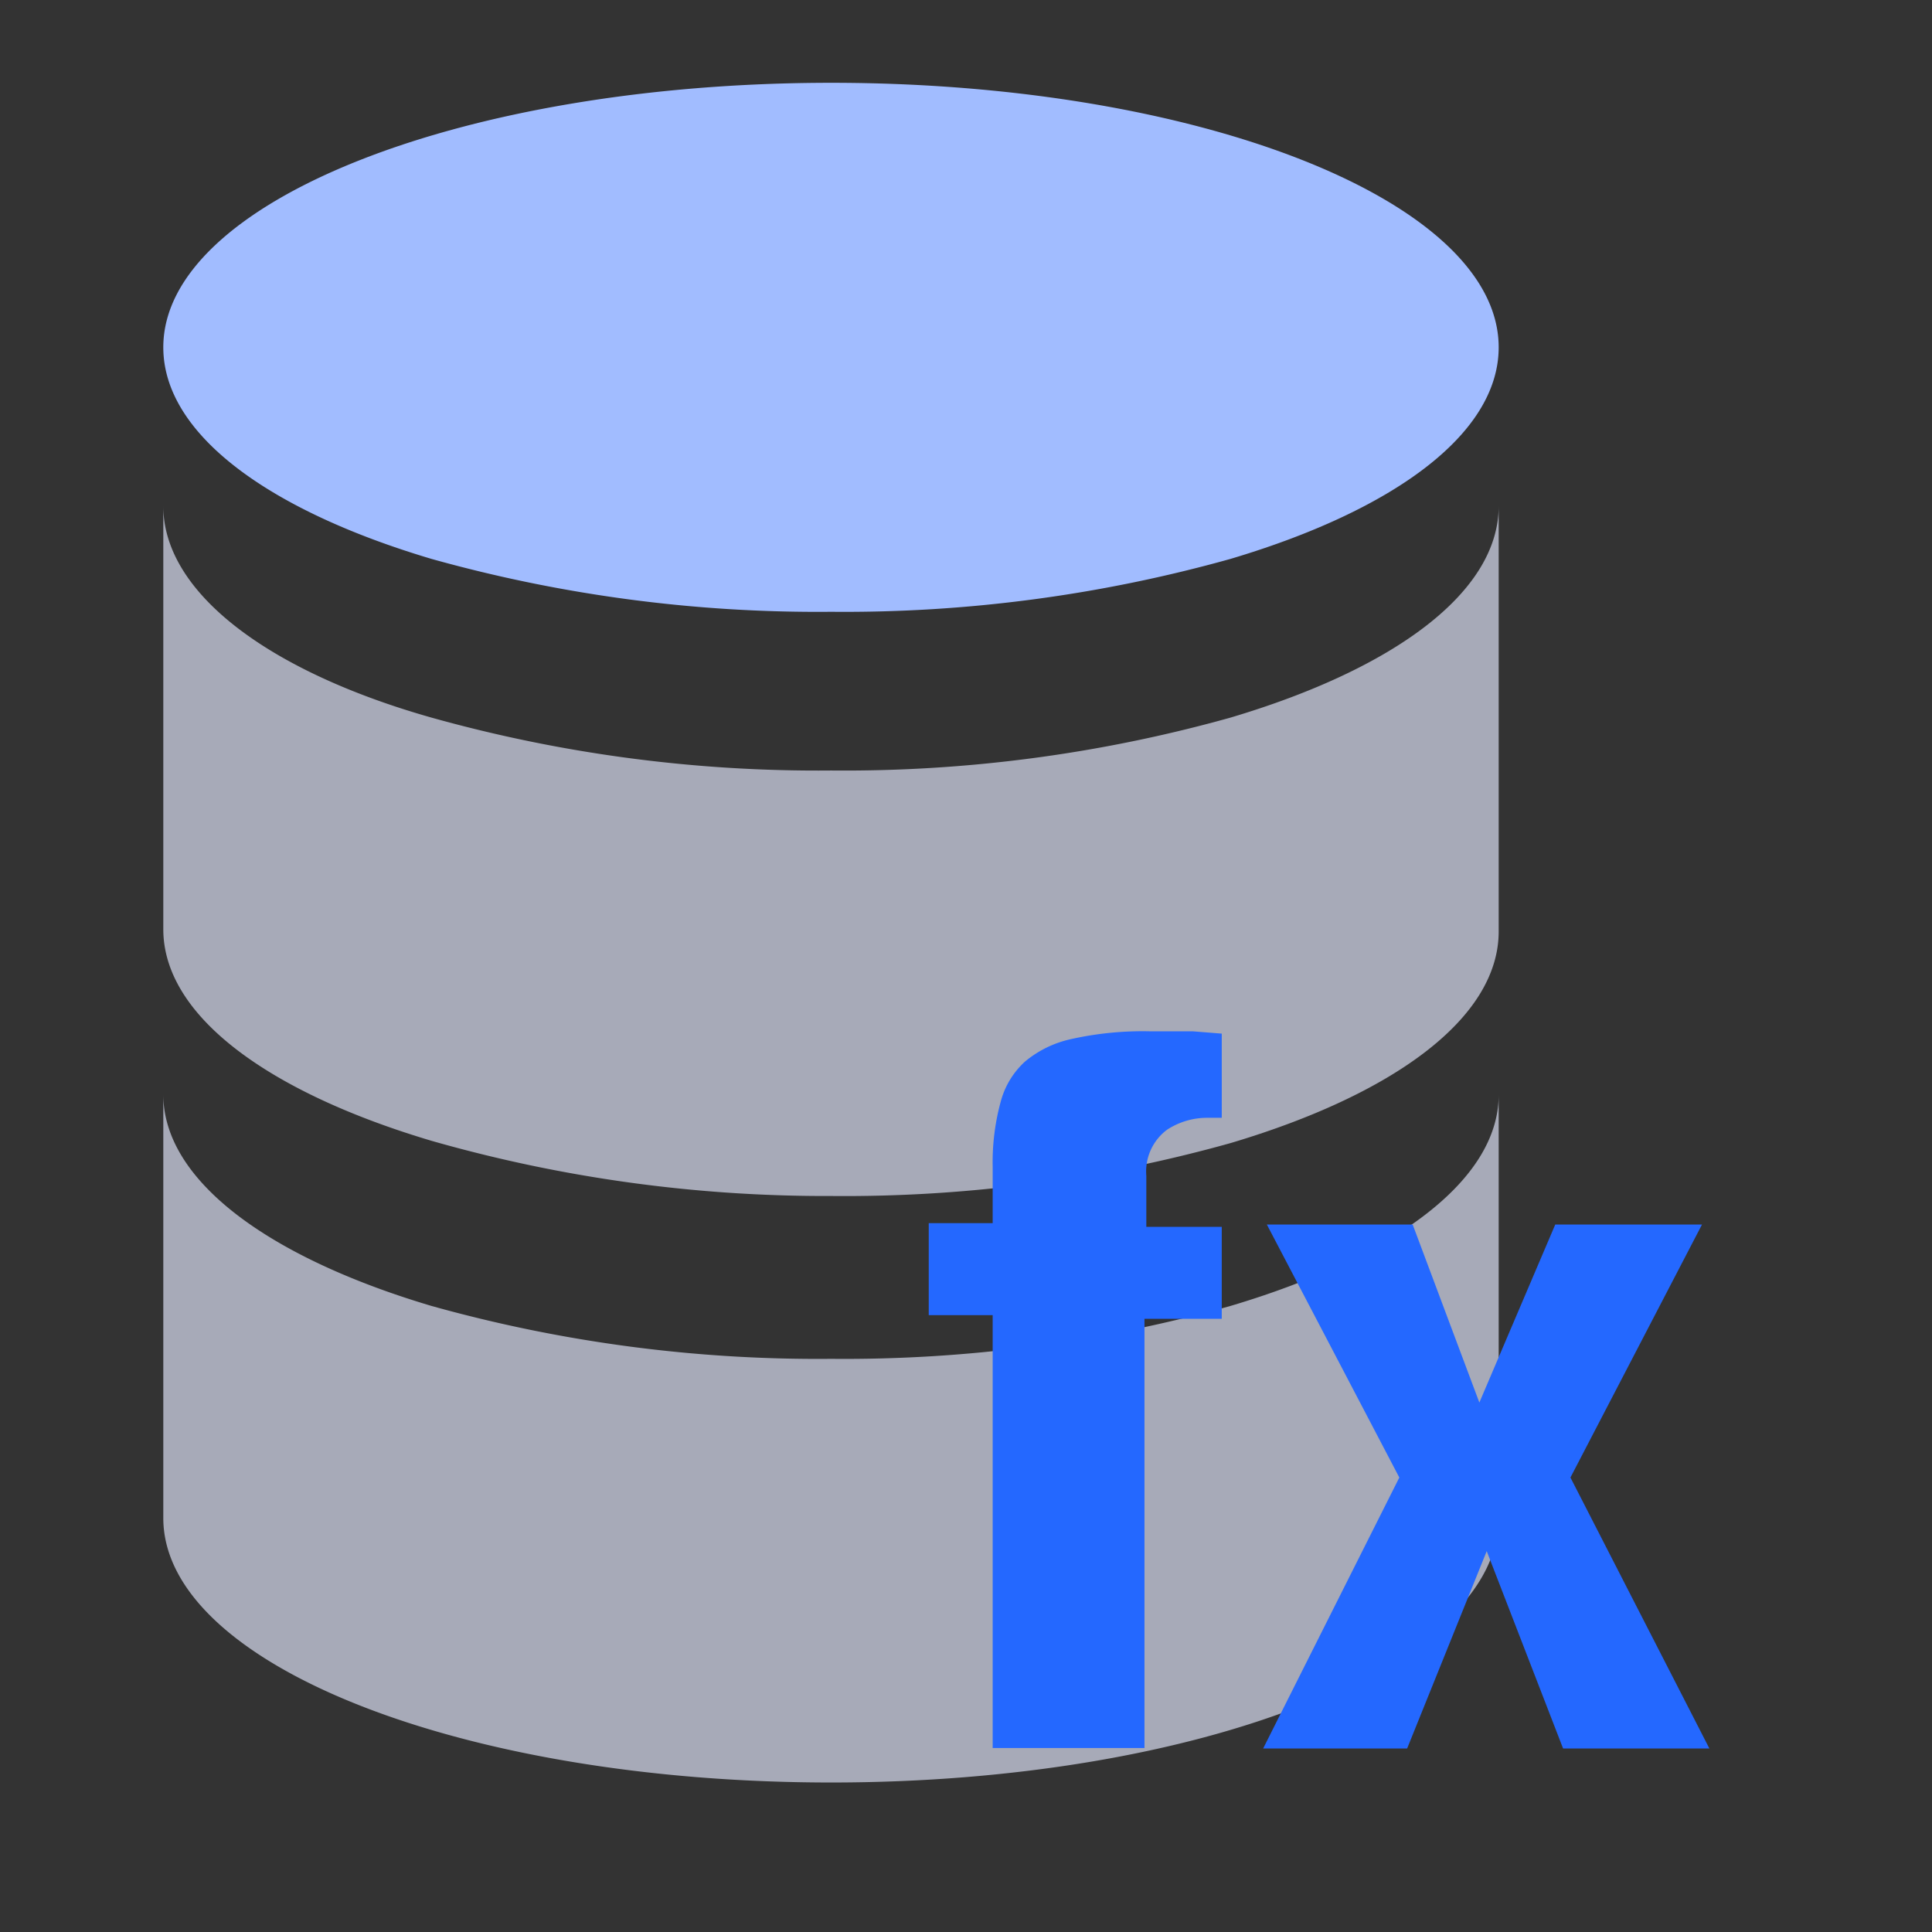
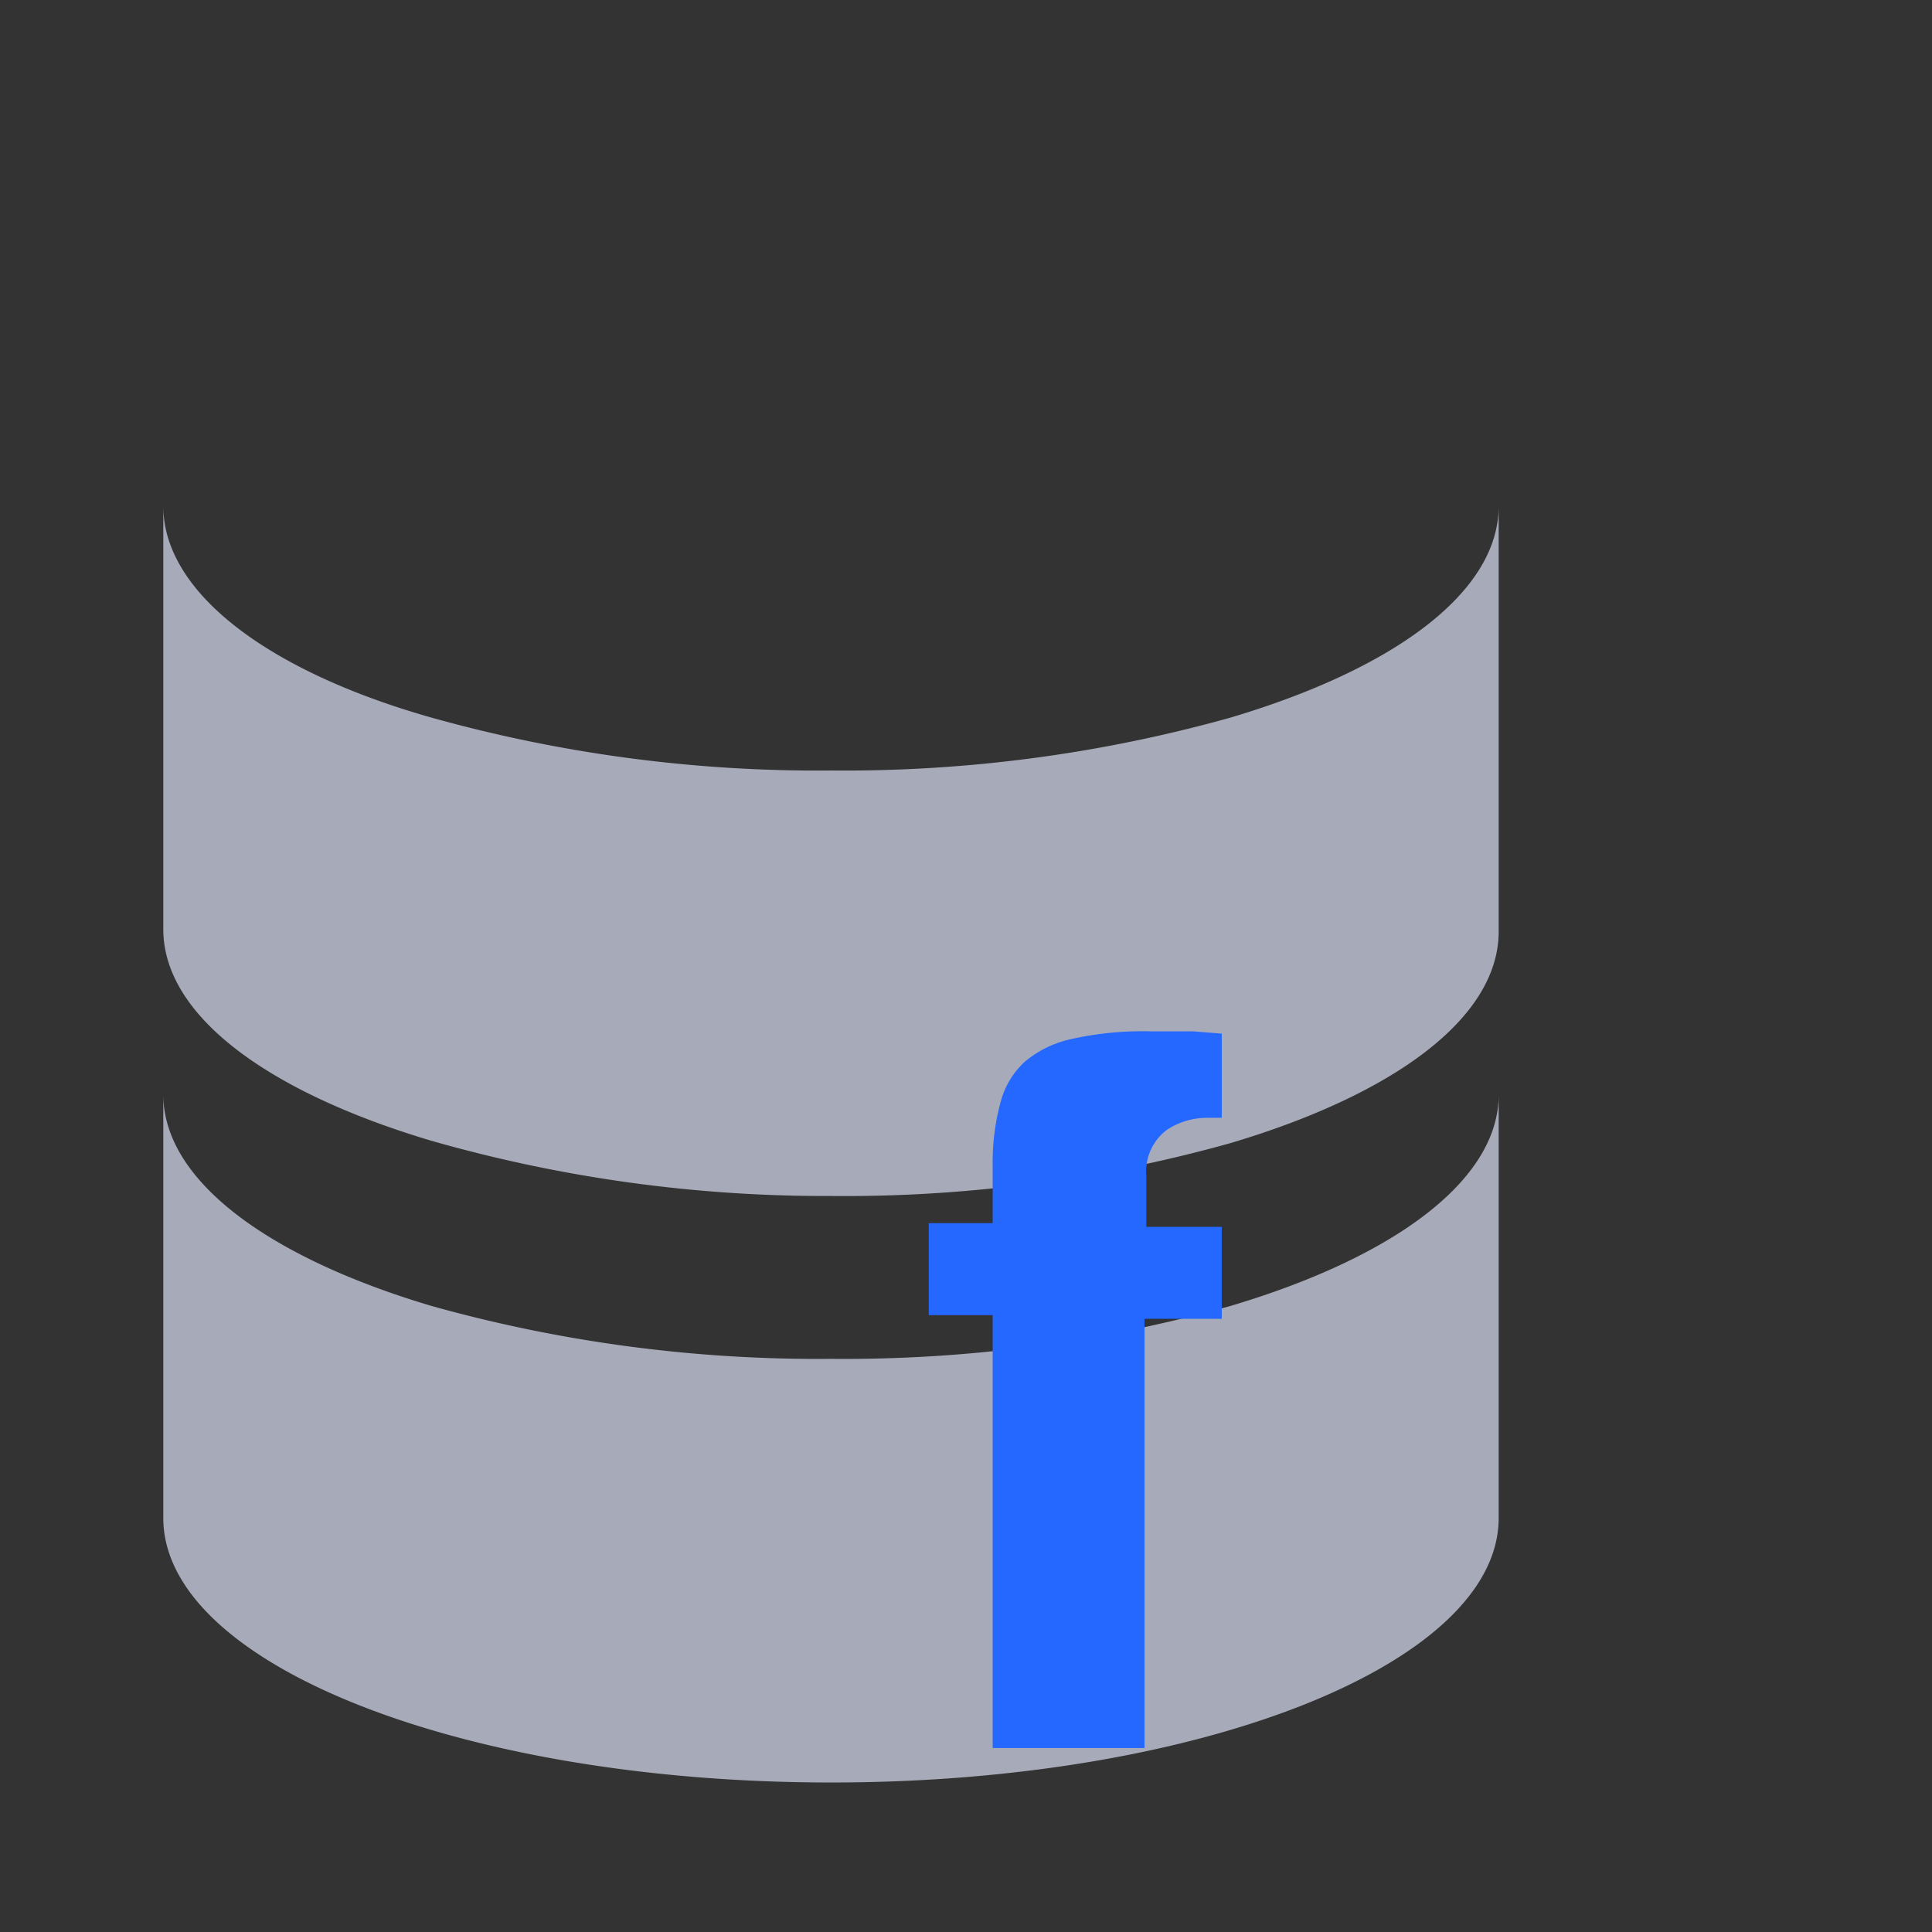
<svg xmlns="http://www.w3.org/2000/svg" viewBox="0 0 42 42">
  <rect x="0" y="0" width="42" height="42" fill="#333333" stroke="none" />
  <defs>
    <style>.cls-1{fill:none;}.cls-2,.cls-5{fill:#e5eaff;}.cls-2,.cls-4{opacity:0.65;}.cls-3{fill:#a1bcff;}.cls-6{fill:#2468ff;}</style>
  </defs>
  <g id="图层_2" data-name="图层 2">
    <g id="图层_1-2" data-name="图层 1">
      <rect class="cls-1" width="42" height="42" />
      <path class="cls-2" d="M26.75,15.6a31.15,31.15,0,0,1-8.68,1.15A31.17,31.17,0,0,1,9.38,15.6c-3.53-1-5.83-2.71-5.83-4.6v9.2c0,1.89,2.3,3.55,5.83,4.6A31.17,31.17,0,0,0,18.07,26a31.15,31.15,0,0,0,8.68-1.15c3.53-1.05,5.83-2.71,5.83-4.6V11C32.58,12.89,30.28,14.55,26.75,15.6Z" />
-       <path class="cls-3" d="M18.07,1.8c-8,0-14.52,2.58-14.52,5.75,0,1.89,2.3,3.55,5.83,4.6a31.17,31.17,0,0,0,8.69,1.15,31.15,31.15,0,0,0,8.68-1.15c3.53-1.05,5.83-2.71,5.83-4.6C32.58,4.38,26.08,1.8,18.07,1.8Z" />
      <g class="cls-4">
        <path class="cls-5" d="M26.75,28.39a31.15,31.15,0,0,1-8.68,1.15,31.17,31.17,0,0,1-8.69-1.15c-3.53-1.05-5.83-2.72-5.83-4.6V33c0,3.18,6.5,5.75,14.52,5.75S32.58,36.17,32.58,33v-9.2C32.58,25.67,30.28,27.34,26.75,28.39Z" />
      </g>
      <path class="cls-6" d="M21.58,38V28.59H20.19v-2h1.39V25.37a5,5,0,0,1,.18-1.44,1.8,1.8,0,0,1,.52-.85,2.34,2.34,0,0,1,1-.49A7.13,7.13,0,0,1,25,22.42c.29,0,.6,0,.93,0l.63.05V24.3h-.31a1.59,1.59,0,0,0-.88.26,1.13,1.13,0,0,0-.45,1v1.11h1.64v2H24.88V38Z" />
-       <polygon class="cls-6" points="33.98 38.01 32.32 33.72 30.59 38.01 27.46 38.01 30.42 32.12 27.54 26.62 30.71 26.62 32.16 30.49 33.81 26.62 37 26.62 34.14 32.12 37.16 38.01 33.98 38.01" />
    </g>
  </g>
</svg>